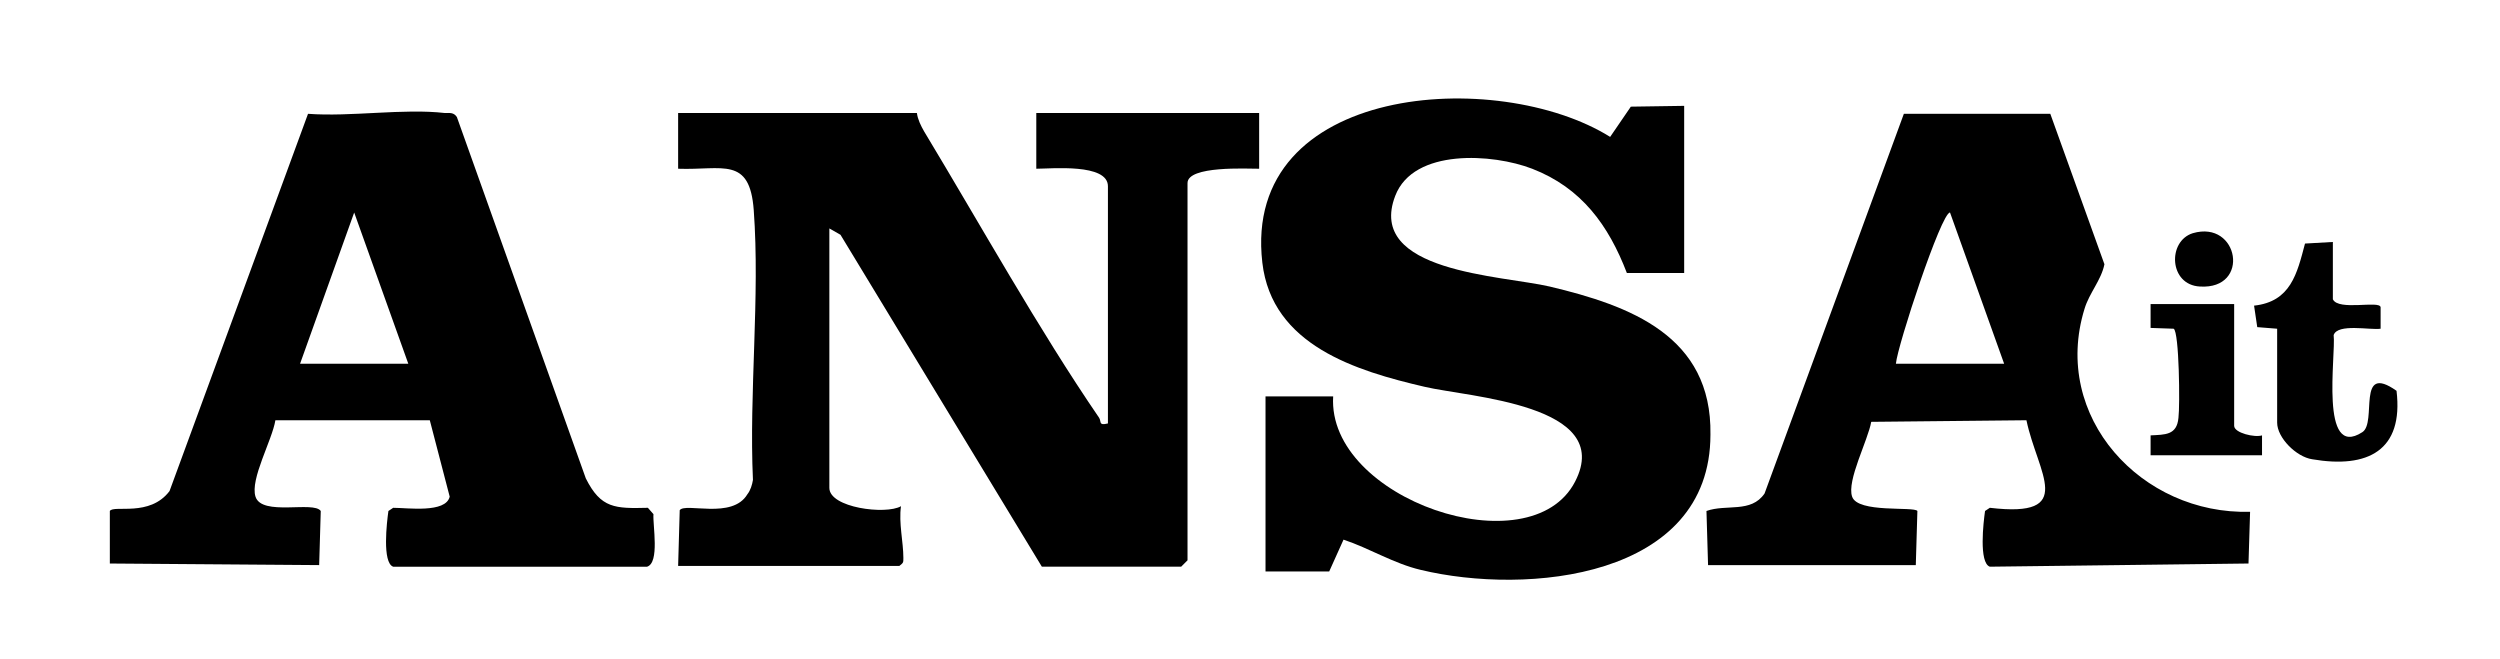
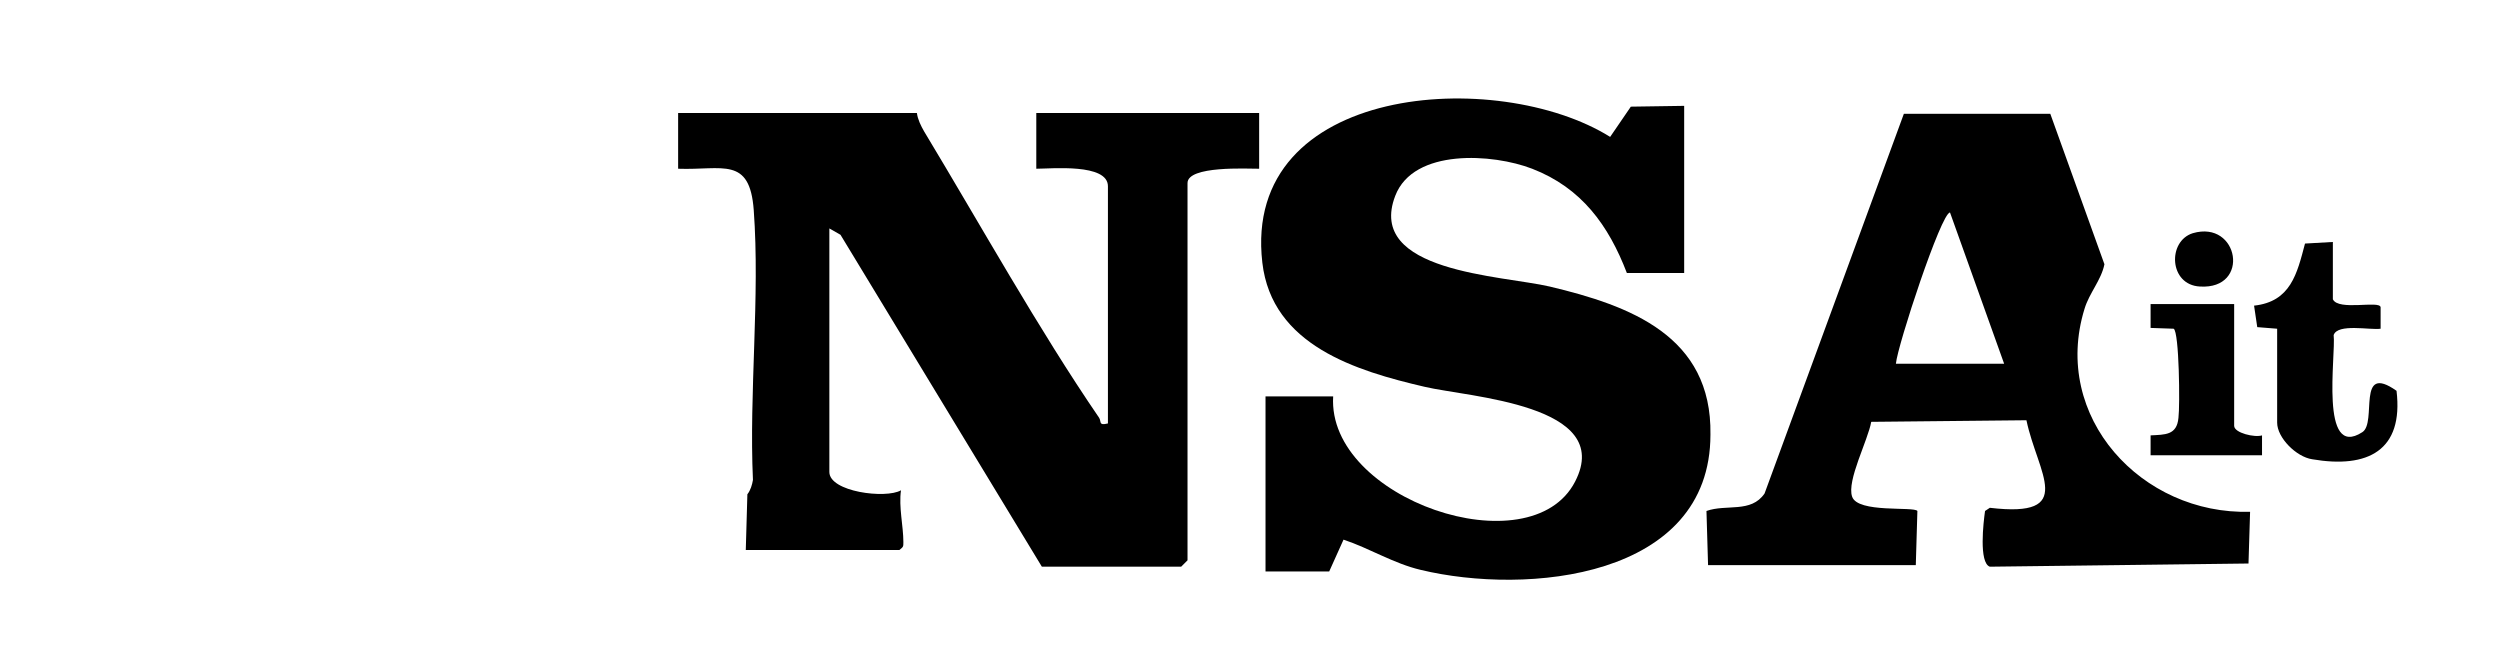
<svg xmlns="http://www.w3.org/2000/svg" version="1.1" id="Layer_1" x="0px" y="0px" viewBox="0 0 314.1 82.8" style="enable-background:new 0 0 314.1 82.8;" xml:space="preserve">
-   <path d="M130.2,21.2c1.9,0,9-0.7,9,2.2v29.8c-1.2,0.3-0.8-0.2-1.1-0.7c-7.6-11.1-15-24.4-22-36c-0.4-0.7-0.8-1.5-0.9-2.3h-30v7  c5.6,0.2,9-1.6,9.5,5.2c0.8,10.9-0.6,22.9-0.1,33.9c-0.1,0.6-0.3,1.3-0.7,1.8c-1.9,3.2-7.8,1-8.5,2l-0.2,7H113  c0.5-0.4,0.5-0.4,0.5-1c0-2-0.6-4.4-0.3-6.5c-1.9,1.1-9,0.2-9-2.3V28.7l1.4,0.8l25.3,41.7h17.5l0.8-0.8V23c0-2.2,7.5-1.8,9-1.8v-7  h-28V21.2L130.2,21.2z" />
+   <path d="M130.2,21.2c1.9,0,9-0.7,9,2.2v29.8c-1.2,0.3-0.8-0.2-1.1-0.7c-7.6-11.1-15-24.4-22-36c-0.4-0.7-0.8-1.5-0.9-2.3h-30v7  c5.6,0.2,9-1.6,9.5,5.2c0.8,10.9-0.6,22.9-0.1,33.9c-0.1,0.6-0.3,1.3-0.7,1.8l-0.2,7H113  c0.5-0.4,0.5-0.4,0.5-1c0-2-0.6-4.4-0.3-6.5c-1.9,1.1-9,0.2-9-2.3V28.7l1.4,0.8l25.3,41.7h17.5l0.8-0.8V23c0-2.2,7.5-1.8,9-1.8v-7  h-28V21.2L130.2,21.2z" />
  <path d="M194.7,36c-6-1.4-23.1-1.8-19.4-11.4c2.3-6,12.3-5.3,17.2-3.4c6.2,2.4,9.6,7.1,11.9,13.1h7.2v-21l-6.7,0.1l-2.6,3.8  C188.2,8.4,156,10.5,158.6,33c1.2,10.4,11.8,13.6,20.4,15.6c5.5,1.3,23.9,2.2,18.9,11.9c-5.6,10.9-31.2,2.2-30.4-10.7H159v22h8  l1.8-4c3.3,1.1,6.3,3,9.7,3.8c13.3,3.2,36.4,1.1,36.4-17C215.1,42.2,204.8,38.4,194.7,36L194.7,36z" />
-   <path d="M82.1,64.6l-0.7-0.8c-4.1,0.1-5.9,0.1-7.8-3.7L57.4,14.7c-0.4-0.6-0.9-0.5-1.5-0.5c-5.2-0.6-11.8,0.5-17.2,0.1L21.3,61.7  c-2.5,3.3-7,1.7-7.5,2.5v6.6L40.1,71l0.2-6.8c-0.9-1.3-7.4,0.7-8.2-1.8c-0.7-2.2,2.1-7.1,2.5-9.6H54l2.5,9.6  c-0.5,2.1-5.3,1.4-7.1,1.4l-0.6,0.4c-0.2,1.4-0.8,6.5,0.6,7h31.9C82.9,70.7,82,66,82.1,64.6L82.1,64.6z M37.7,45.7l6.8-19l6.8,19  H37.7z" />
  <path d="M261.9,38.8c0.6-2,2.1-3.6,2.5-5.6l-6.8-18.9h-18.4L221.7,62c-1.7,2.5-4.8,1.3-7.3,2.2l0.2,6.8h26.1l0.2-6.8  c-0.4-0.6-7.5,0.3-8.2-1.8c-0.7-2,2-7.1,2.4-9.4l19.5-0.2c1.4,6.7,6.4,12.3-4.6,11l-0.6,0.4c-0.2,1.4-0.8,6.5,0.6,7l32.5-0.4  l0.2-6.5C269.1,64.7,257.7,52.4,261.9,38.8L261.9,38.8z M238.2,45.7c0.2-2.3,5.7-19,6.8-19l6.8,19H238.2z" />
  <path d="M301.1,49.1c-5.1-3.6-2.4,4-4.3,5.2c-5.4,3.5-3.3-9.7-3.6-12.2c0.5-1.5,4.6-0.6,5.9-0.8v-2.7c-0.1-0.9-5.3,0.5-6-1v-7.2  l-3.5,0.2c-1,3.8-1.8,7.3-6.4,7.8l0.4,2.7l2.5,0.2v11.8c0,1.9,2.4,4.3,4.4,4.6C297.5,58.9,302,56.6,301.1,49.1L301.1,49.1z" />
  <path d="M280.7,53.5V38.2h-10.5v3l2.9,0.1c0.7,0.4,0.8,9.7,0.6,11.2c-0.2,2.2-1.7,2.1-3.5,2.2v2.5h14v-2.5  C283.3,55,280.7,54.4,280.7,53.5L280.7,53.5z" />
  <path d="M276.4,36c6.4,0.4,4.9-8.4-0.9-6.7C272.3,30.3,272.5,35.8,276.4,36z" />
</svg>